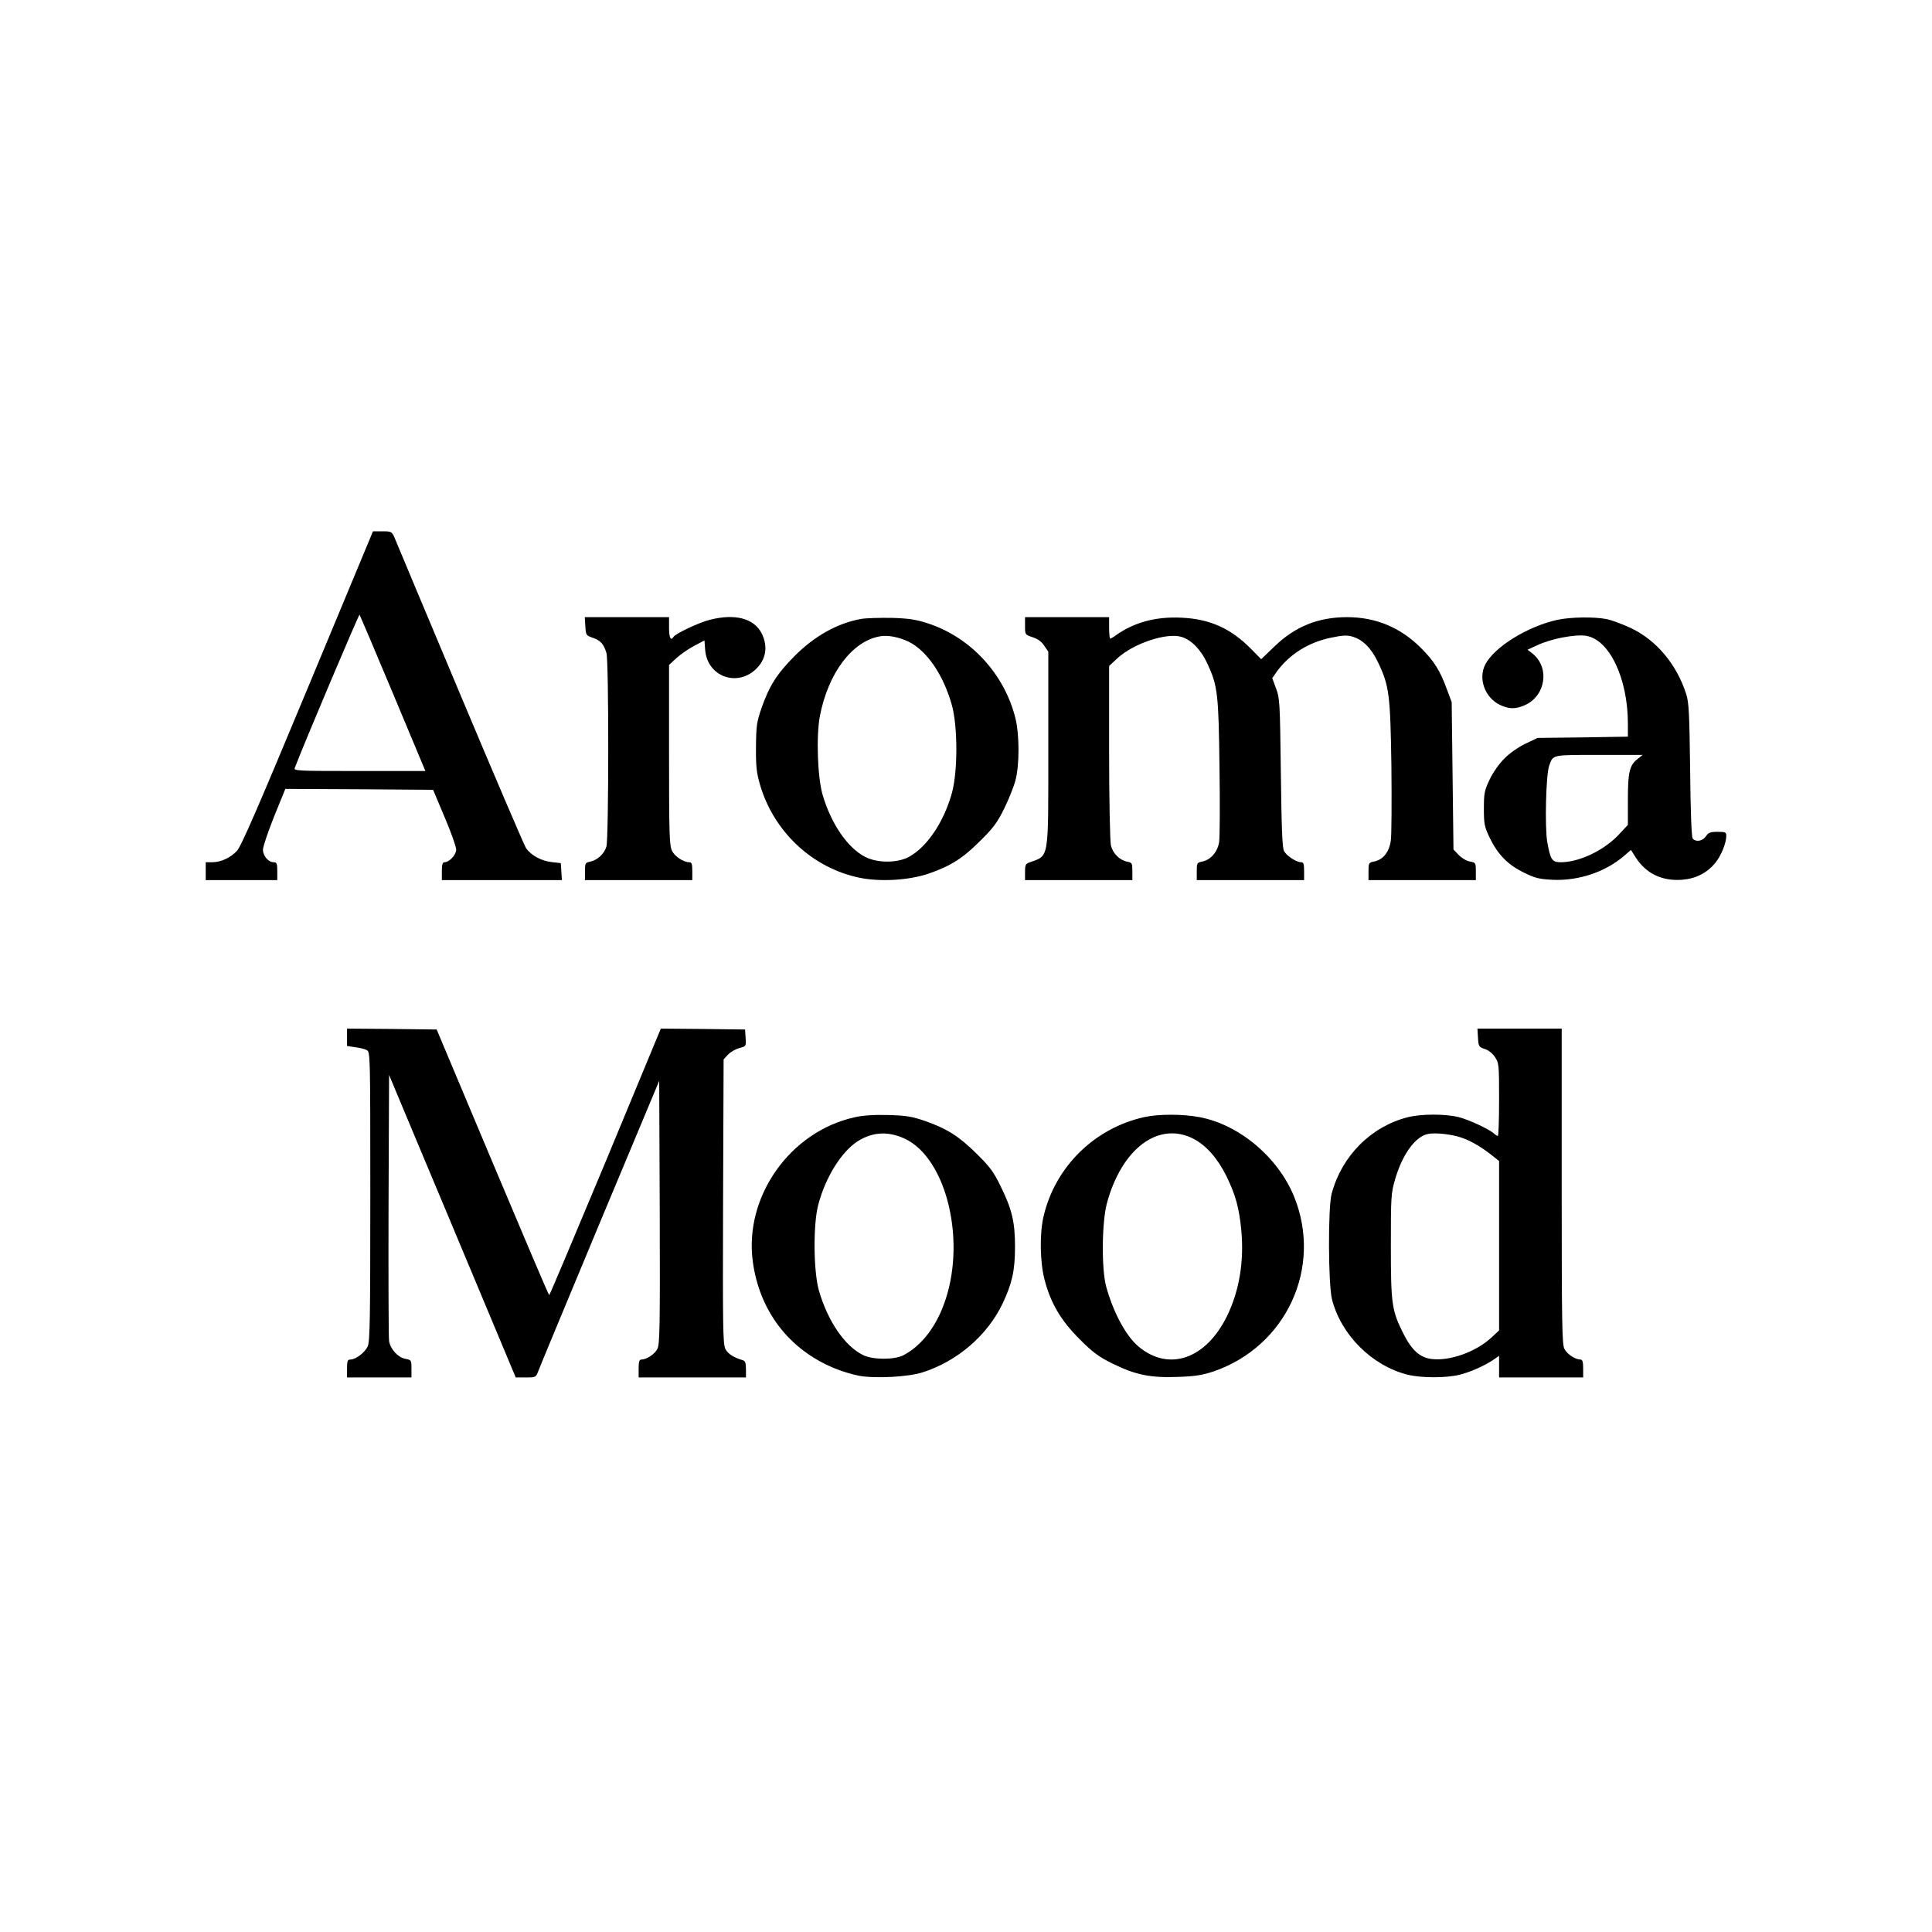
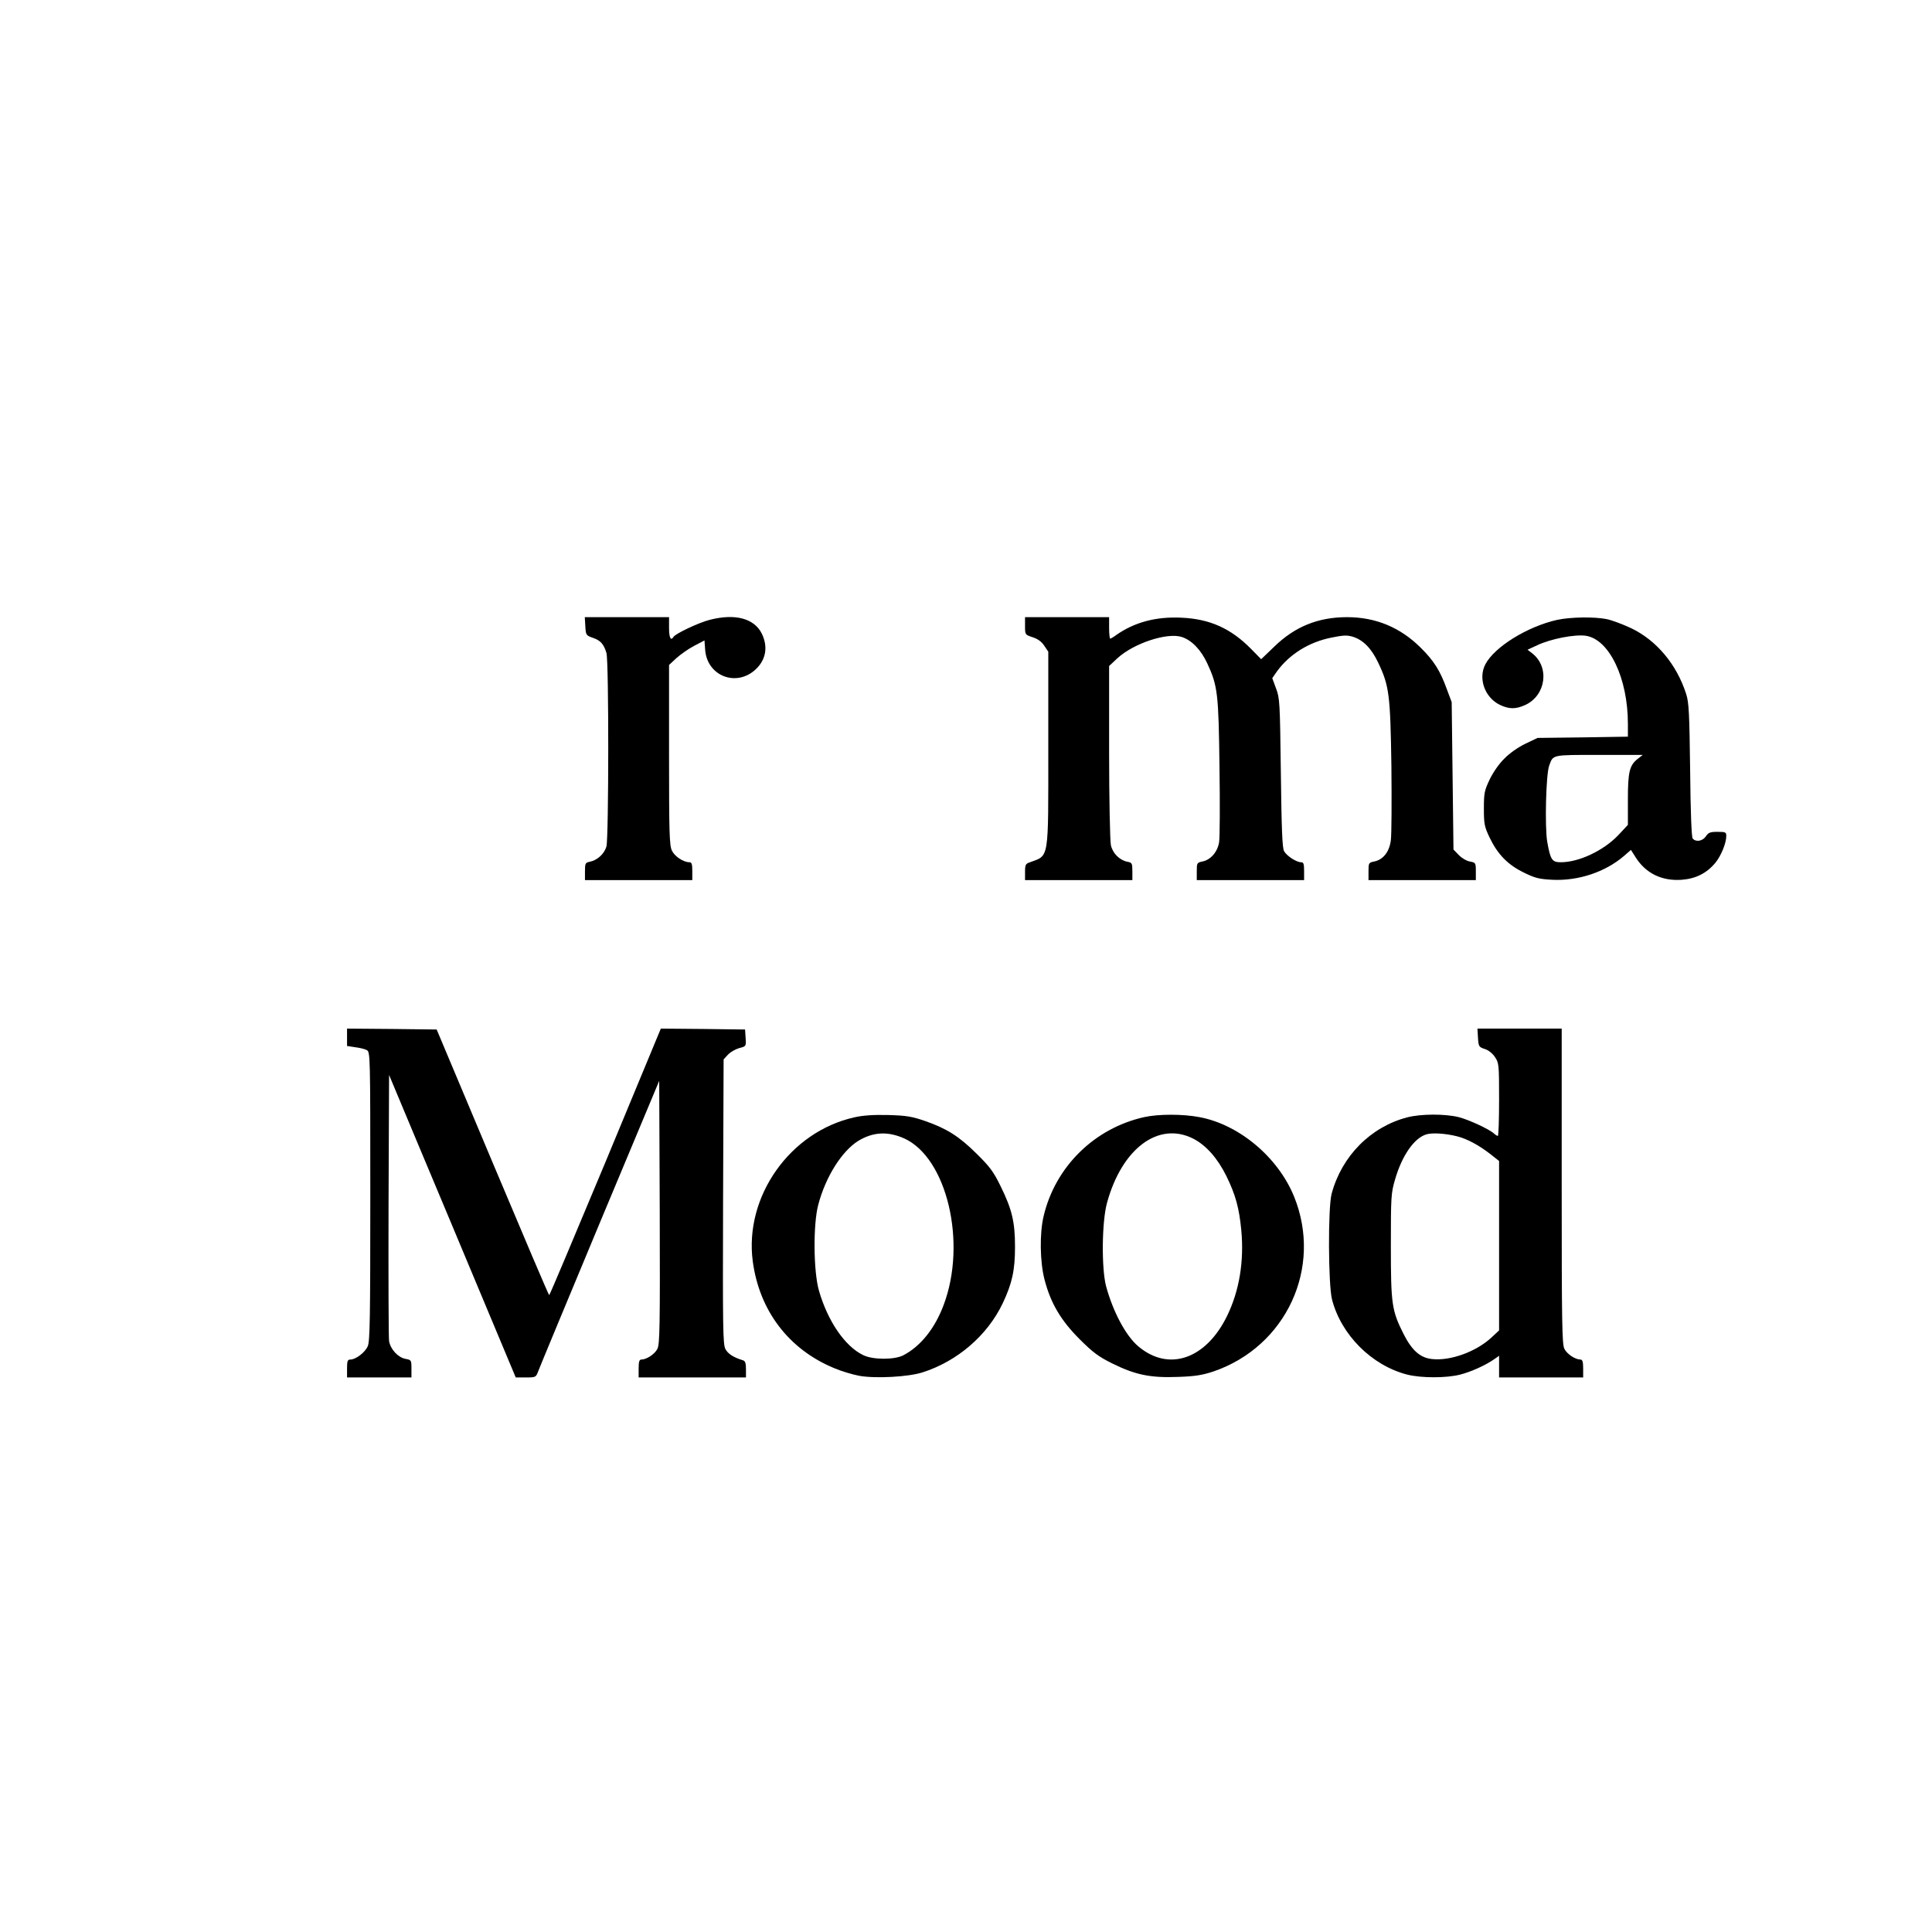
<svg xmlns="http://www.w3.org/2000/svg" version="1.0" width="1080pt" height="1080pt" viewBox="0 0 1080 1080" preserveAspectRatio="xMidYMid meet">
  <g transform="translate(0,1080) scale(0.1,-0.1)" fill="#000000" stroke="none">
-     <path d="M1720 6953 c-278 -668 -372 -885 -396 -910 -37 -39 -90 -63 -139 -63 l-35 0 0 -50 0 -50 200 0 200 0 0 50 c0 43 -3 50 -20 50 -30 0 -60 36 -60 70 0 17 28 100 62 185 l63 155 413 -2 413 -3 64 -152 c36 -84 65 -166 65 -182 0 -30 -38 -71 -66 -71 -10 0 -14 -14 -14 -50 l0 -50 336 0 335 0 -3 48 -3 47 -52 6 c-58 7 -113 37 -142 77 -10 15 -177 405 -371 867 -194 462 -359 855 -366 873 -14 30 -17 32 -67 32 l-52 0 -365 -877z m476 -28 l182 -435 -369 0 c-354 0 -368 1 -361 18 53 139 358 859 362 856 2 -3 86 -200 186 -439z" />
    <path d="M3272 7299 c3 -49 4 -51 41 -64 44 -15 62 -35 77 -85 14 -48 13 -1032 0 -1082 -12 -41 -50 -76 -92 -85 -26 -5 -28 -9 -28 -54 l0 -49 300 0 300 0 0 50 c0 39 -3 50 -16 50 -34 0 -83 33 -98 65 -14 29 -16 99 -16 536 l0 502 40 37 c23 21 67 52 99 69 l59 31 4 -54 c12 -146 175 -208 282 -108 58 54 70 126 35 199 -42 86 -149 115 -292 78 -60 -15 -191 -77 -202 -95 -15 -25 -25 -5 -25 50 l0 60 -236 0 -235 0 3 -51z" />
-     <path d="M4813 7340 c-133 -24 -261 -96 -373 -209 -98 -99 -140 -166 -183 -289 -27 -79 -30 -99 -31 -217 -1 -108 3 -144 22 -210 76 -263 292 -466 554 -521 117 -25 281 -15 391 23 123 43 189 85 288 184 72 71 94 101 133 180 25 51 54 123 63 159 22 84 22 251 0 342 -61 250 -251 456 -492 534 -64 21 -105 27 -200 30 -66 1 -143 -1 -172 -6z m264 -126 c104 -50 198 -188 245 -359 32 -120 32 -366 0 -485 -45 -165 -141 -307 -243 -361 -64 -34 -175 -34 -243 1 -97 50 -189 183 -237 345 -29 98 -37 329 -16 441 46 241 181 421 337 447 43 8 103 -4 157 -29z" />
    <path d="M5730 7301 c0 -49 0 -49 42 -63 28 -9 50 -24 65 -47 l23 -34 0 -539 c0 -633 6 -598 -102 -638 -25 -8 -28 -14 -28 -55 l0 -45 300 0 300 0 0 49 c0 46 -2 49 -29 54 -43 9 -81 47 -91 92 -5 22 -10 257 -10 521 l0 481 46 43 c91 84 279 146 361 119 55 -18 107 -72 142 -148 58 -125 63 -169 68 -579 3 -205 2 -394 -2 -419 -8 -54 -47 -100 -94 -109 -30 -6 -31 -9 -31 -55 l0 -49 300 0 300 0 0 50 c0 41 -3 50 -17 50 -26 0 -80 35 -95 62 -10 18 -14 121 -18 438 -5 393 -6 418 -27 472 l-21 57 27 39 c70 95 178 163 305 188 63 13 86 14 117 5 59 -18 105 -65 143 -145 62 -130 68 -180 74 -578 2 -197 1 -383 -3 -414 -8 -66 -43 -110 -94 -120 -30 -6 -31 -9 -31 -55 l0 -49 300 0 300 0 0 49 c0 47 -1 49 -33 55 -19 3 -47 20 -63 37 l-29 30 -5 412 -5 412 -27 72 c-37 103 -72 159 -147 233 -114 113 -251 170 -411 170 -162 0 -292 -53 -407 -165 l-73 -70 -56 57 c-113 115 -231 168 -389 175 -143 7 -263 -25 -367 -98 -14 -11 -29 -19 -32 -19 -3 0 -6 27 -6 60 l0 60 -235 0 -235 0 0 -49z" />
    <path d="M8705 7335 c-166 -37 -351 -151 -402 -249 -41 -79 -3 -185 81 -226 52 -25 89 -25 142 -1 116 53 138 212 39 289 l-26 20 54 25 c76 36 210 62 272 53 131 -20 235 -237 235 -492 l0 -72 -252 -4 -253 -3 -67 -32 c-40 -19 -89 -53 -118 -83 -30 -29 -64 -78 -83 -118 -29 -61 -32 -76 -32 -162 0 -86 3 -101 32 -162 44 -92 100 -151 190 -195 65 -32 86 -37 161 -41 145 -7 295 43 400 133 l39 34 28 -44 c56 -87 145 -131 256 -123 79 6 140 37 188 95 32 39 61 110 61 150 0 21 -4 23 -49 23 -41 0 -51 -4 -65 -25 -18 -27 -56 -34 -74 -12 -6 7 -12 149 -14 382 -4 318 -7 378 -22 425 -53 166 -166 301 -309 369 -45 21 -106 44 -135 50 -69 14 -202 12 -277 -4z m450 -777 c-46 -36 -55 -73 -55 -228 l0 -141 -55 -59 c-83 -86 -219 -150 -320 -150 -49 0 -58 13 -76 115 -14 84 -7 376 11 425 23 62 11 60 278 60 l245 0 -28 -22z" />
    <path d="M1940 5002 l0 -49 45 -7 c25 -3 55 -10 65 -16 20 -10 20 -26 20 -816 0 -678 -2 -810 -14 -839 -15 -35 -67 -75 -98 -75 -15 0 -18 -9 -18 -50 l0 -50 180 0 180 0 0 49 c0 48 -1 49 -34 55 -41 8 -83 53 -91 99 -3 18 -4 360 -3 760 l3 728 156 -373 c86 -205 246 -586 354 -845 l198 -473 56 0 c55 0 57 1 69 33 6 17 161 390 344 829 l333 796 3 -734 c2 -642 0 -738 -13 -764 -15 -30 -61 -60 -90 -60 -11 0 -15 -12 -15 -50 l0 -50 300 0 300 0 0 45 c0 35 -4 47 -17 51 -53 16 -84 36 -98 63 -14 27 -15 121 -13 825 l3 794 24 26 c14 15 42 31 63 37 39 10 39 10 36 57 l-3 47 -235 3 -236 2 -309 -745 c-171 -409 -312 -745 -315 -745 -3 0 -145 334 -317 743 l-312 742 -250 3 -251 2 0 -48z" />
    <path d="M8262 4999 c3 -49 5 -52 38 -63 20 -6 44 -25 57 -45 22 -33 23 -42 23 -237 0 -112 -3 -204 -7 -204 -3 0 -14 6 -22 14 -29 25 -136 75 -196 91 -76 19 -211 19 -288 -1 -205 -53 -367 -217 -423 -427 -21 -78 -19 -508 2 -591 51 -198 222 -369 420 -420 79 -20 219 -20 297 0 62 16 141 52 190 86 l27 19 0 -60 0 -61 235 0 235 0 0 50 c0 38 -4 50 -15 50 -29 0 -75 30 -90 60 -13 25 -15 142 -15 910 l0 880 -236 0 -235 0 3 -51z m-117 -551 c56 -14 122 -50 183 -97 l52 -41 0 -474 0 -473 -44 -41 c-86 -79 -230 -131 -332 -119 -65 7 -111 48 -157 138 -67 133 -72 167 -72 494 0 273 1 295 23 370 39 136 108 234 176 254 34 10 107 5 171 -11z" />
    <path d="M4776 4554 c-360 -80 -616 -443 -568 -805 37 -276 201 -492 455 -597 40 -17 103 -36 141 -43 92 -16 273 -6 352 19 195 62 363 206 449 386 53 112 69 185 69 316 0 140 -17 210 -81 340 -39 80 -60 108 -133 180 -100 99 -166 140 -287 183 -76 26 -105 31 -208 34 -82 2 -142 -2 -189 -13z m279 -118 c239 -109 351 -584 220 -931 -49 -131 -128 -230 -225 -281 -50 -26 -171 -26 -225 1 -102 49 -198 190 -247 360 -31 108 -33 371 -4 480 41 156 131 299 223 357 84 51 166 55 258 14z" />
    <path d="M6395 4555 c-277 -62 -496 -277 -561 -553 -23 -95 -21 -256 5 -355 34 -132 92 -229 195 -332 76 -76 107 -99 186 -138 128 -63 212 -80 365 -74 95 3 136 10 197 30 408 139 613 581 452 978 -89 219 -306 402 -528 444 -94 18 -230 18 -311 0z m275 -120 c72 -37 136 -109 186 -210 51 -105 71 -177 83 -303 16 -173 -11 -337 -79 -477 -118 -243 -327 -315 -497 -171 -70 59 -141 193 -180 336 -26 100 -24 358 5 465 83 305 288 458 482 360z" />
  </g>
</svg>